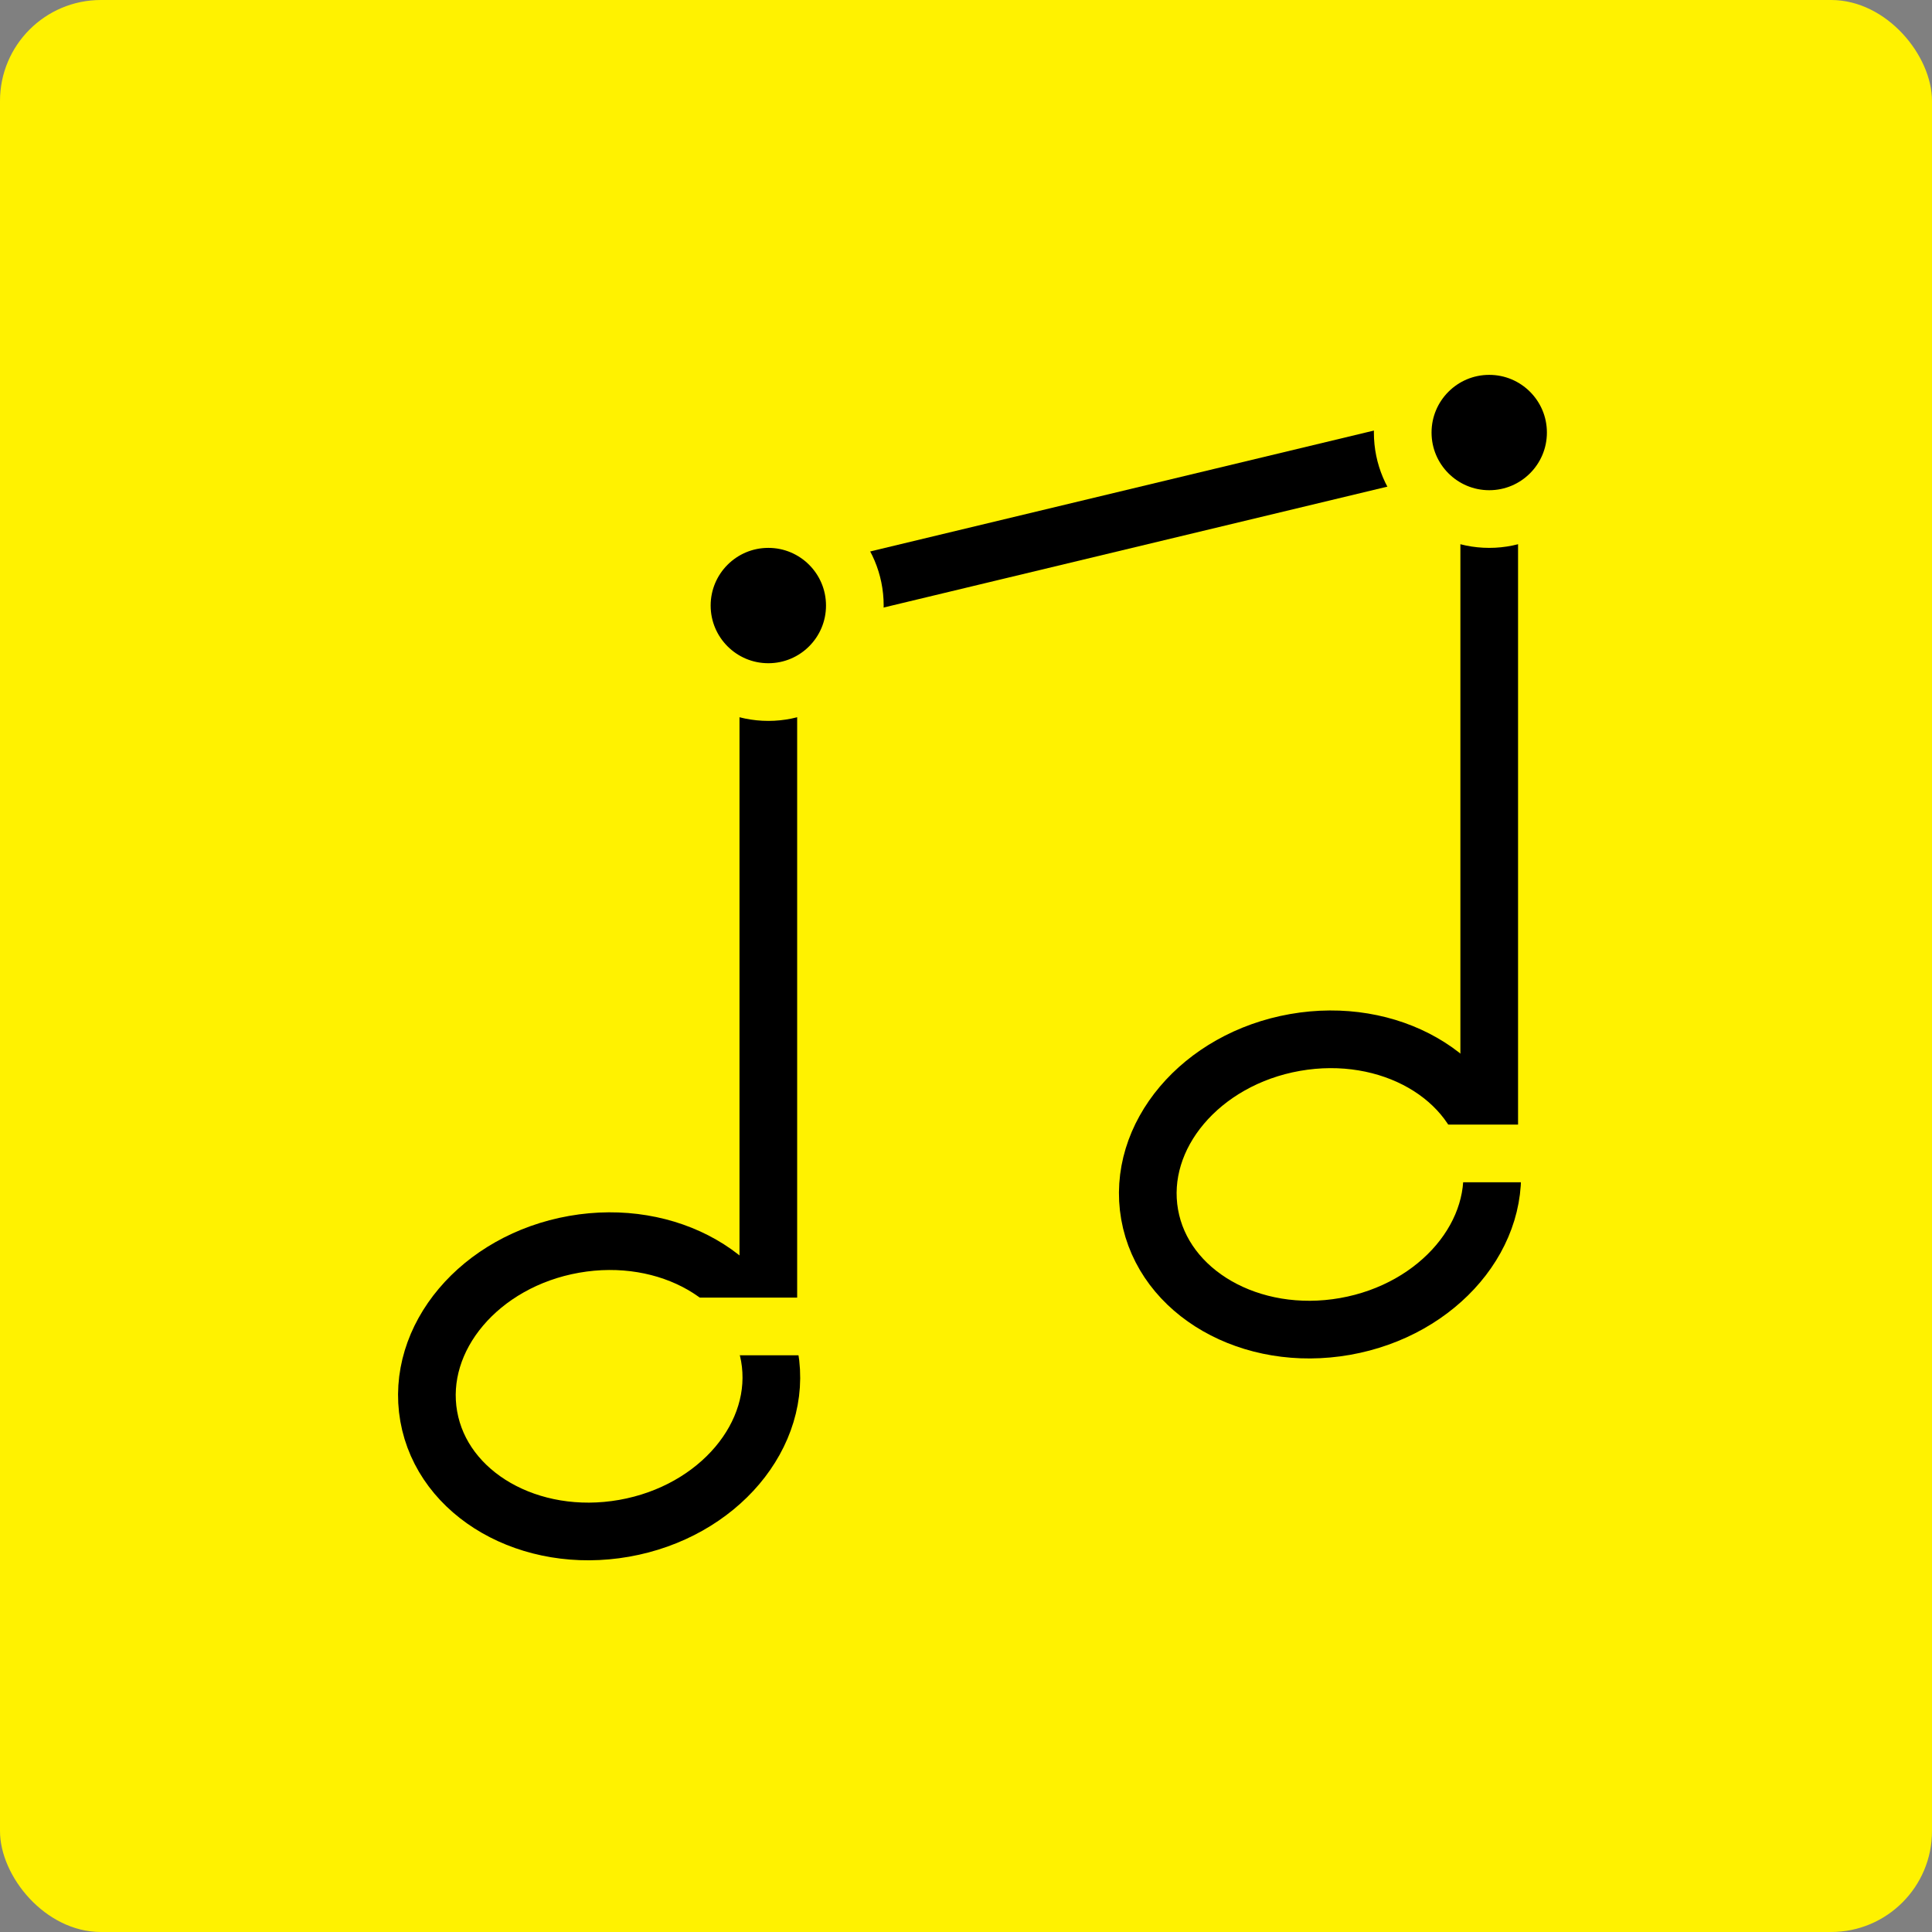
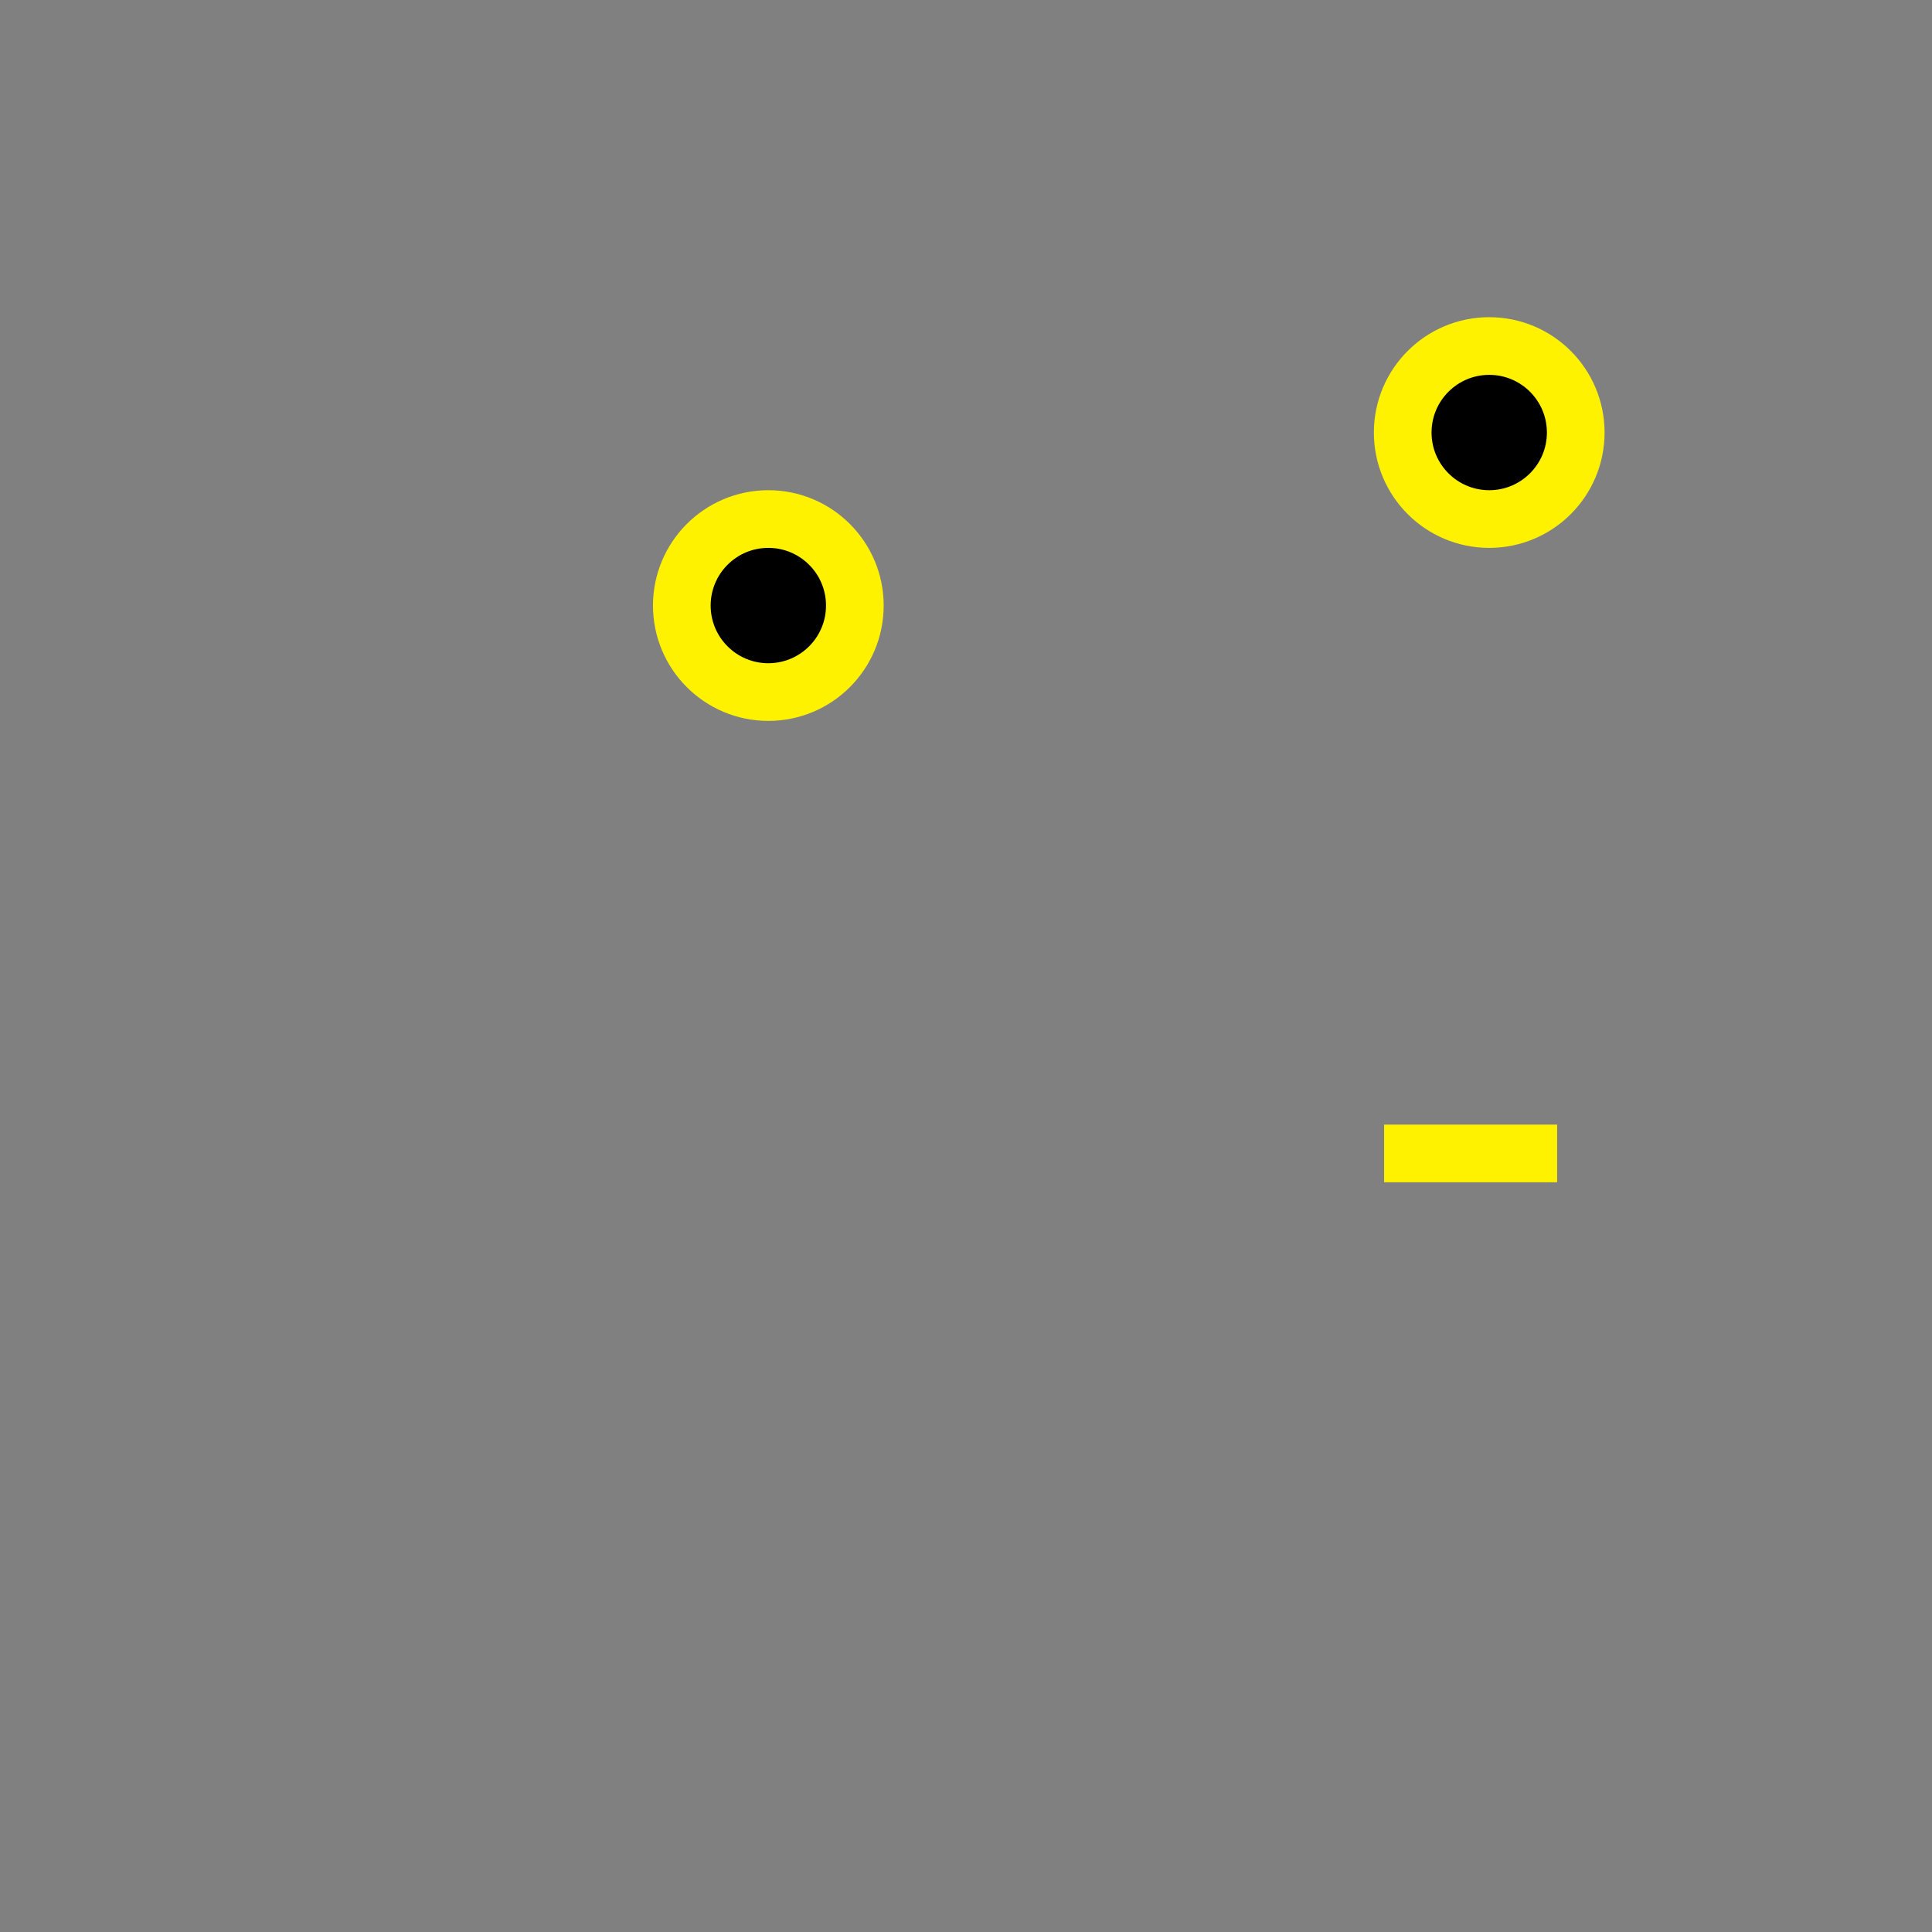
<svg xmlns="http://www.w3.org/2000/svg" width="67" height="67" viewBox="0 0 67 67" fill="none">
  <rect x="0" y="0" width="67" height="67" fill="#808080" stroke="none" />
-   <rect width="67" height="67" rx="3.5" fill="#FFF200" />
-   <path d="M26.645 47V21L51.645 15V40" stroke="black" stroke-width="2" stroke-linejoin="round" />
-   <path d="M26.686 47.034C27.165 49.754 24.909 52.425 21.645 53C18.382 53.575 15.348 51.837 14.868 49.118C14.389 46.398 16.645 43.727 19.909 43.152C23.172 42.577 26.206 44.315 26.686 47.034Z" stroke="black" stroke-width="2" />
-   <path d="M51.686 40.034C52.165 42.754 49.909 45.425 46.645 46C43.382 46.575 40.348 44.837 39.868 42.118C39.389 39.398 41.645 36.727 44.909 36.152C48.172 35.577 51.206 37.315 51.686 40.034Z" stroke="black" stroke-width="2" />
  <circle cx="51.645" cy="15" r="3" fill="black" stroke="#FFF200" stroke-width="2" />
  <circle cx="26.645" cy="21" r="3" fill="black" stroke="#FFF200" stroke-width="2" />
-   <rect x="23" y="45" width="6" height="2" fill="#FFF200" />
  <rect x="48" y="39" width="6" height="2" fill="#FFF200" />
</svg>